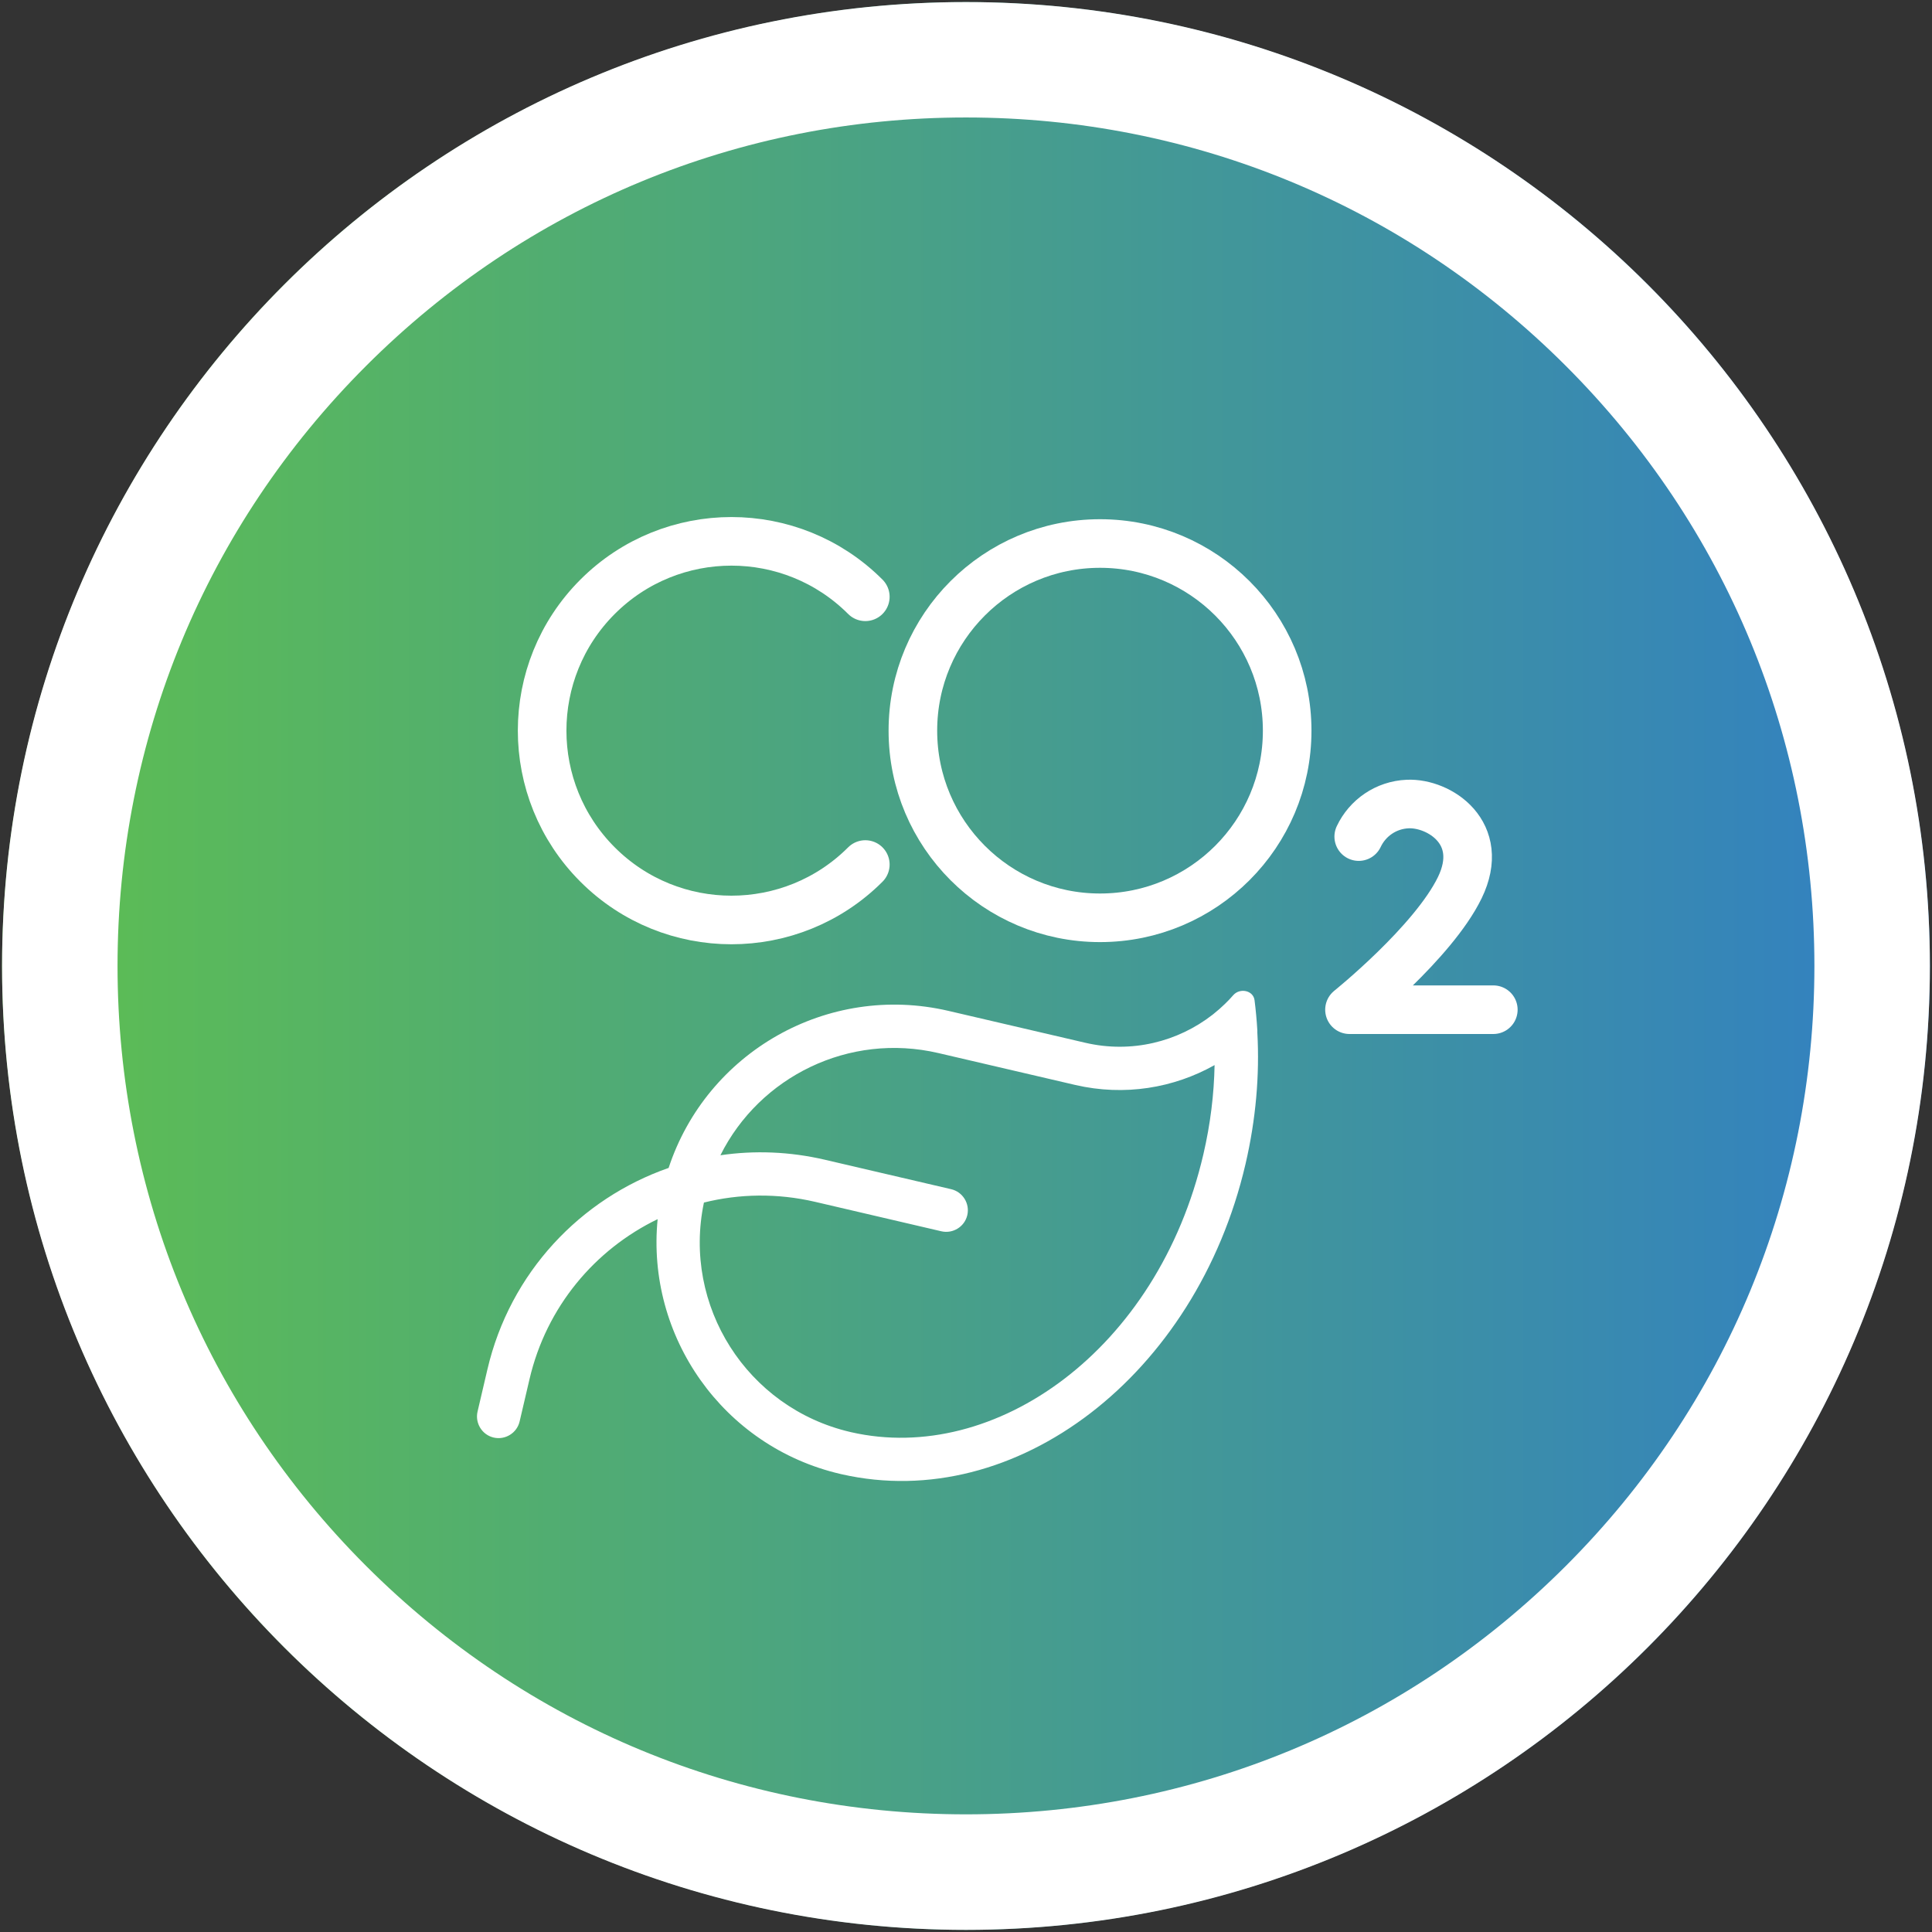
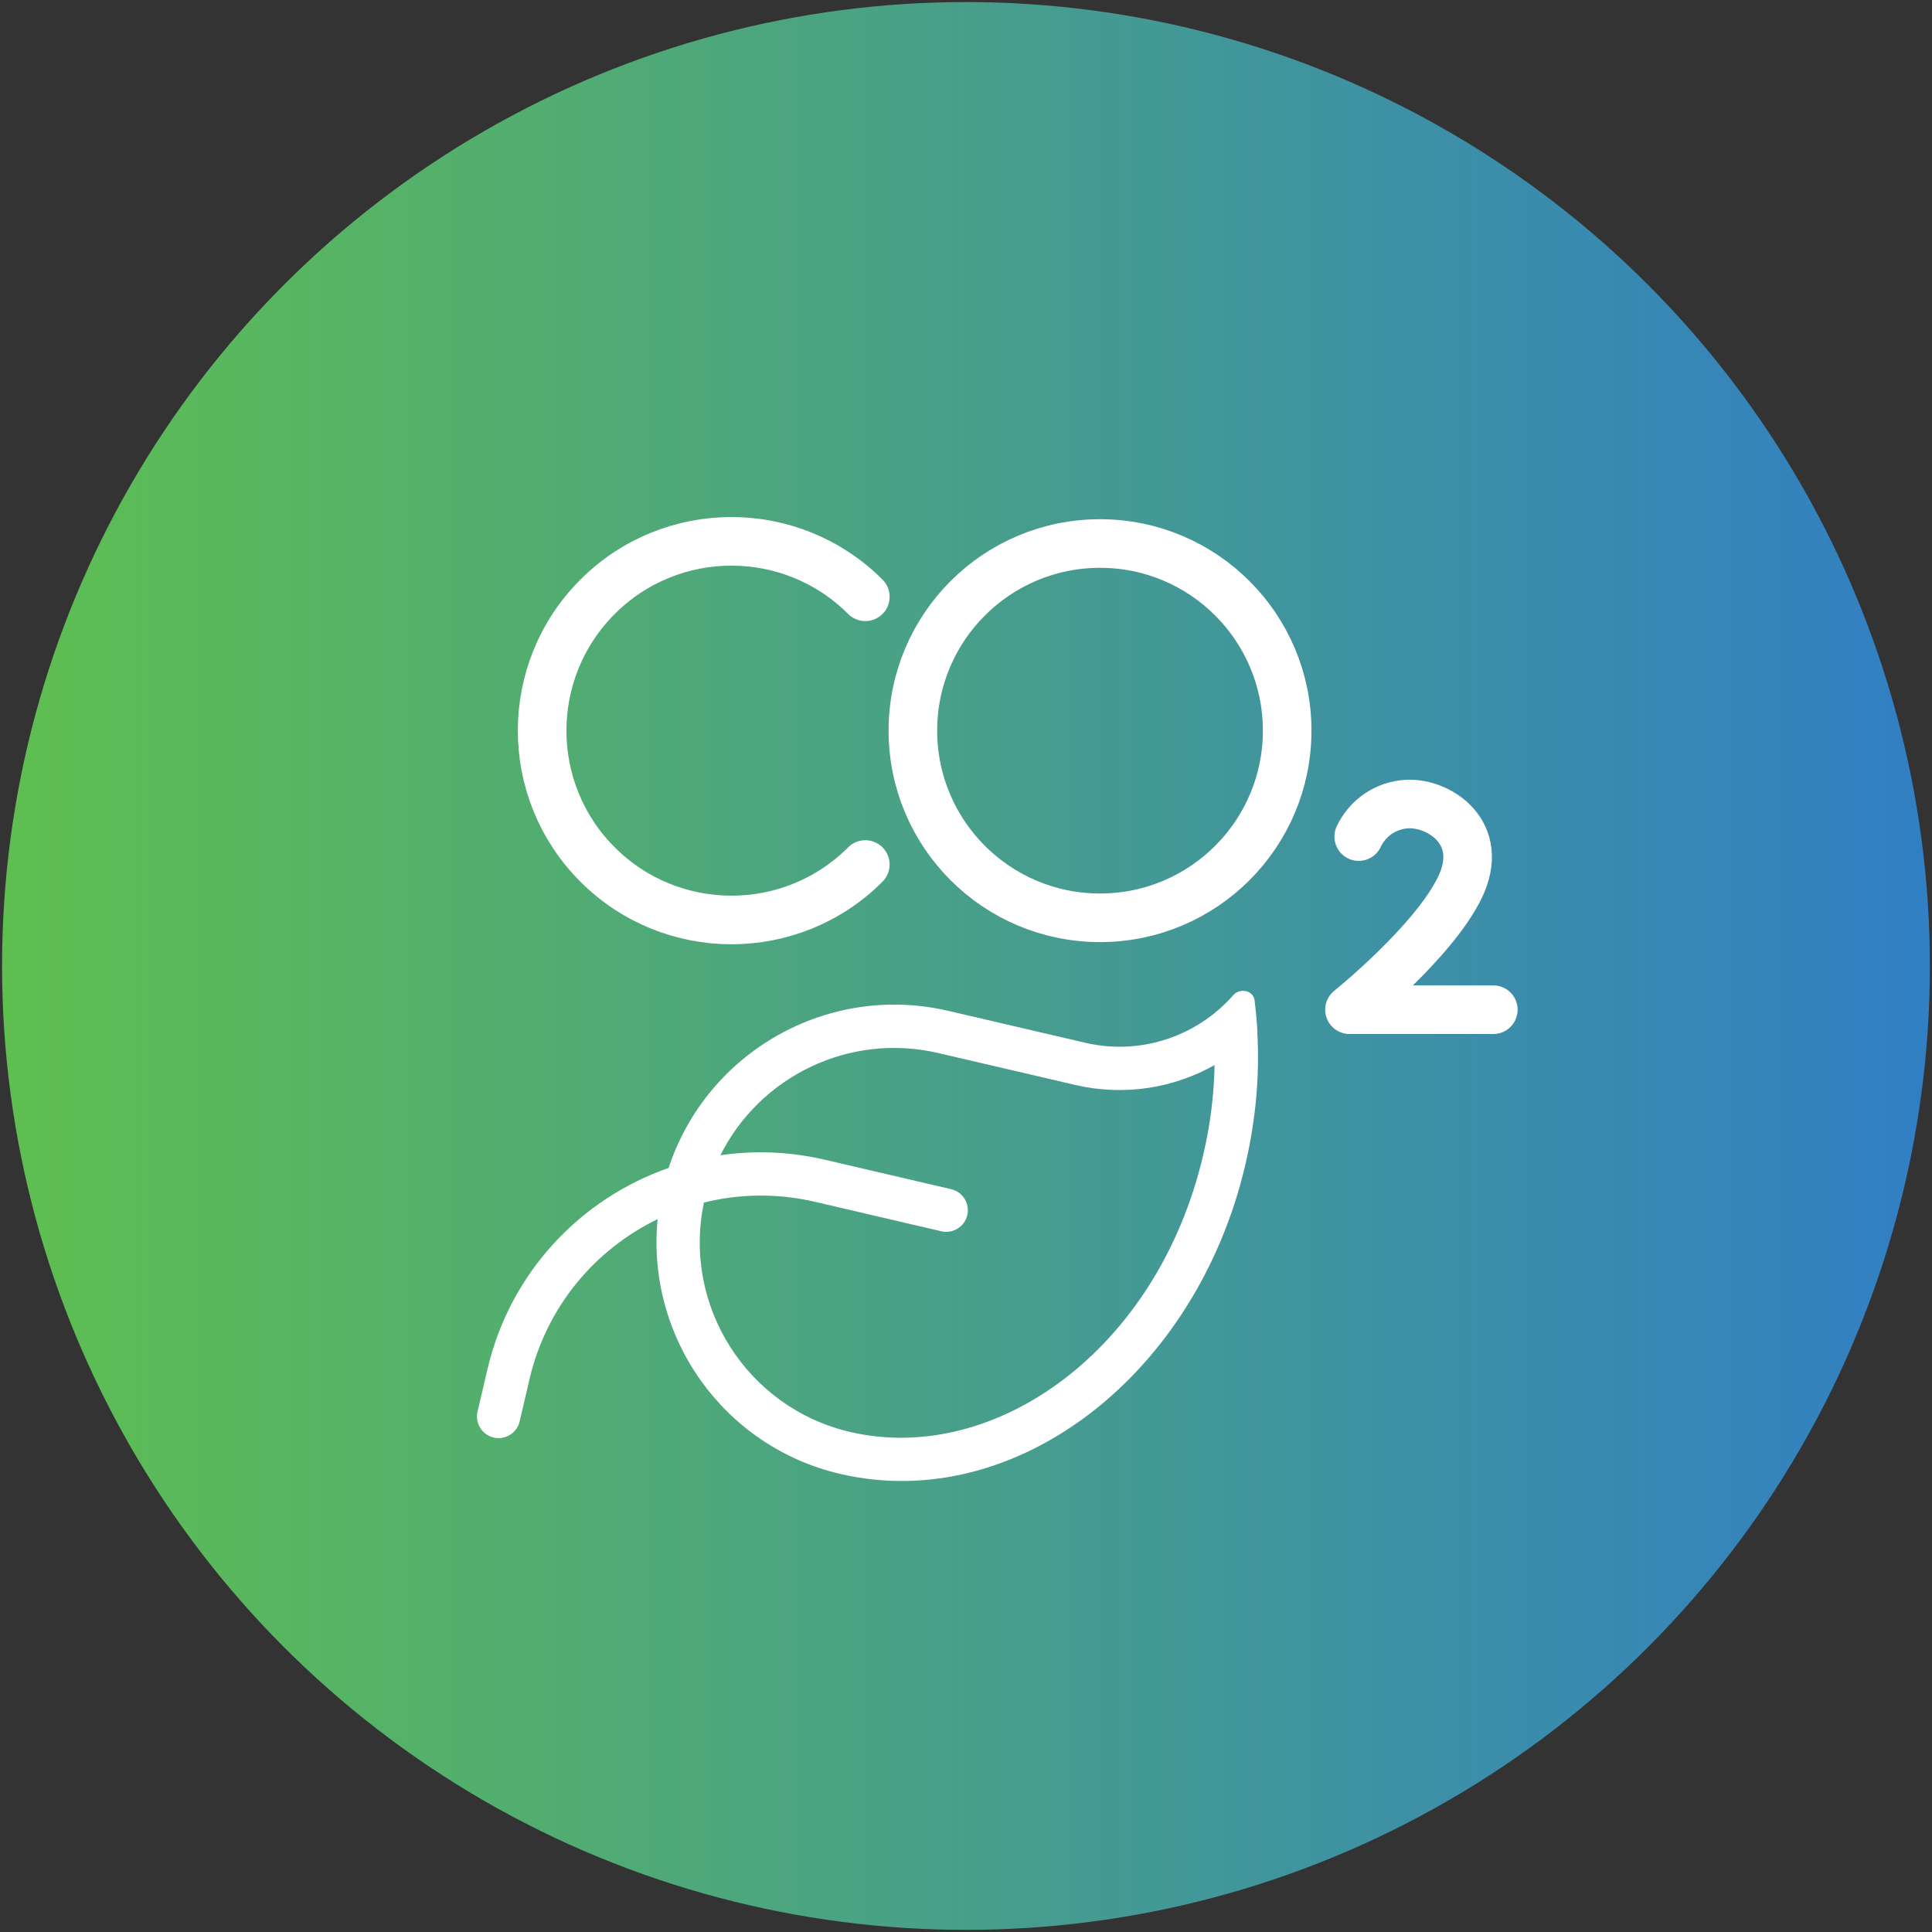
<svg xmlns="http://www.w3.org/2000/svg" viewBox="0 0 318.07 318.07">
  <rect x="0" y="0" width="318.07" height="318.07" fill="#333333" stroke="none" />
  <defs>
    <style>
      .cls-1 {
        fill: url(#linear-gradient);
      }

      .cls-2 {
        fill: #fff;
      }

      .cls-3 {
        fill: none;
        stroke: #fff;
        stroke-linecap: round;
        stroke-linejoin: round;
        stroke-width: 8px;
      }
    </style>
    <linearGradient id="linear-gradient" x1=".34" y1="159.03" x2="317.72" y2="159.03" gradientUnits="userSpaceOnUse">
      <stop offset="0" stop-color="#5ebf50" />
      <stop offset="1" stop-color="#317fc4" />
    </linearGradient>
  </defs>
  <g id="BG">
    <circle class="cls-1" cx="159.03" cy="159.03" r="158.69" />
-     <path class="cls-2" d="M159.03,19.34c37.31,0,72.39,14.53,98.77,40.91,26.38,26.38,40.91,61.46,40.91,98.77s-14.53,72.39-40.91,98.77c-26.38,26.38-61.46,40.91-98.77,40.91s-72.39-14.53-98.77-40.91c-26.38-26.38-40.91-61.46-40.91-98.77s14.53-72.39,40.91-98.77c26.38-26.38,61.46-40.91,98.77-40.91M159.03.34C71.39.34.34,71.39.34,159.03s71.05,158.69,158.69,158.69,158.69-71.05,158.69-158.69S246.67.34,159.03.34h0Z" />
  </g>
  <g id="Layer_1" data-name="Layer 1">
    <path class="cls-2" d="M110.07,192.3c6.27-19.07,26.16-30.51,46.06-25.88l22.53,5.25c7.62,1.78,15.24-.15,20.99-4.63l.17-.14c.64-.51,1.25-1.04,1.83-1.61.47-.46.95-.94,1.39-1.46,1.09-1.23,3.29-.79,3.5.84.11.83.19,1.64.27,2.48.08.84.14,1.65.19,2.51v.34c.39,7.01-.24,14.29-1.95,21.65-8.1,34.77-37.83,57.57-66.48,51.06l-.22-.05c-19.37-4.51-31.98-22.69-30.08-41.95-10.29,4.98-18.31,14.39-21.1,26.37l-1.62,6.93c-.44,1.91-2.37,3.1-4.27,2.66-1.91-.44-3.1-2.37-2.66-4.27l1.62-6.93c3.73-16.01,15.37-28.14,29.81-33.18ZM118.62,190.19c5.58-.82,11.38-.61,17.18.74l20.79,4.85c1.91.44,3.1,2.37,2.66,4.27-.44,1.91-2.37,3.1-4.27,2.66l-20.79-4.85c-6.24-1.45-12.48-1.33-18.3.12-3.57,16.98,7.08,33.8,24.08,37.77l.17.04c23.64,5.39,50.46-13.48,57.97-45.73,1.16-4.98,1.76-9.91,1.85-14.71-6.73,3.78-14.83,5.15-22.94,3.27l-22.53-5.25c-14.71-3.43-29.43,3.88-35.89,16.83Z" />
    <g>
      <path class="cls-3" d="M142.46,142.33c-12.17,12.17-31.91,12.17-44.08,0-12.17-12.17-12.17-31.91,0-44.08,12.17-12.17,31.91-12.17,44.08,0" />
      <circle class="cls-3" cx="181.1" cy="120.29" r="30.81" />
    </g>
    <path class="cls-3" d="M223.69,137.73c1.44-3.05,4.47-5.21,8.07-5.36,5.16-.22,12.96,4.73,8.57,13.77-4.39,9.03-18.16,20.09-18.16,20.09h23.68" />
  </g>
</svg>